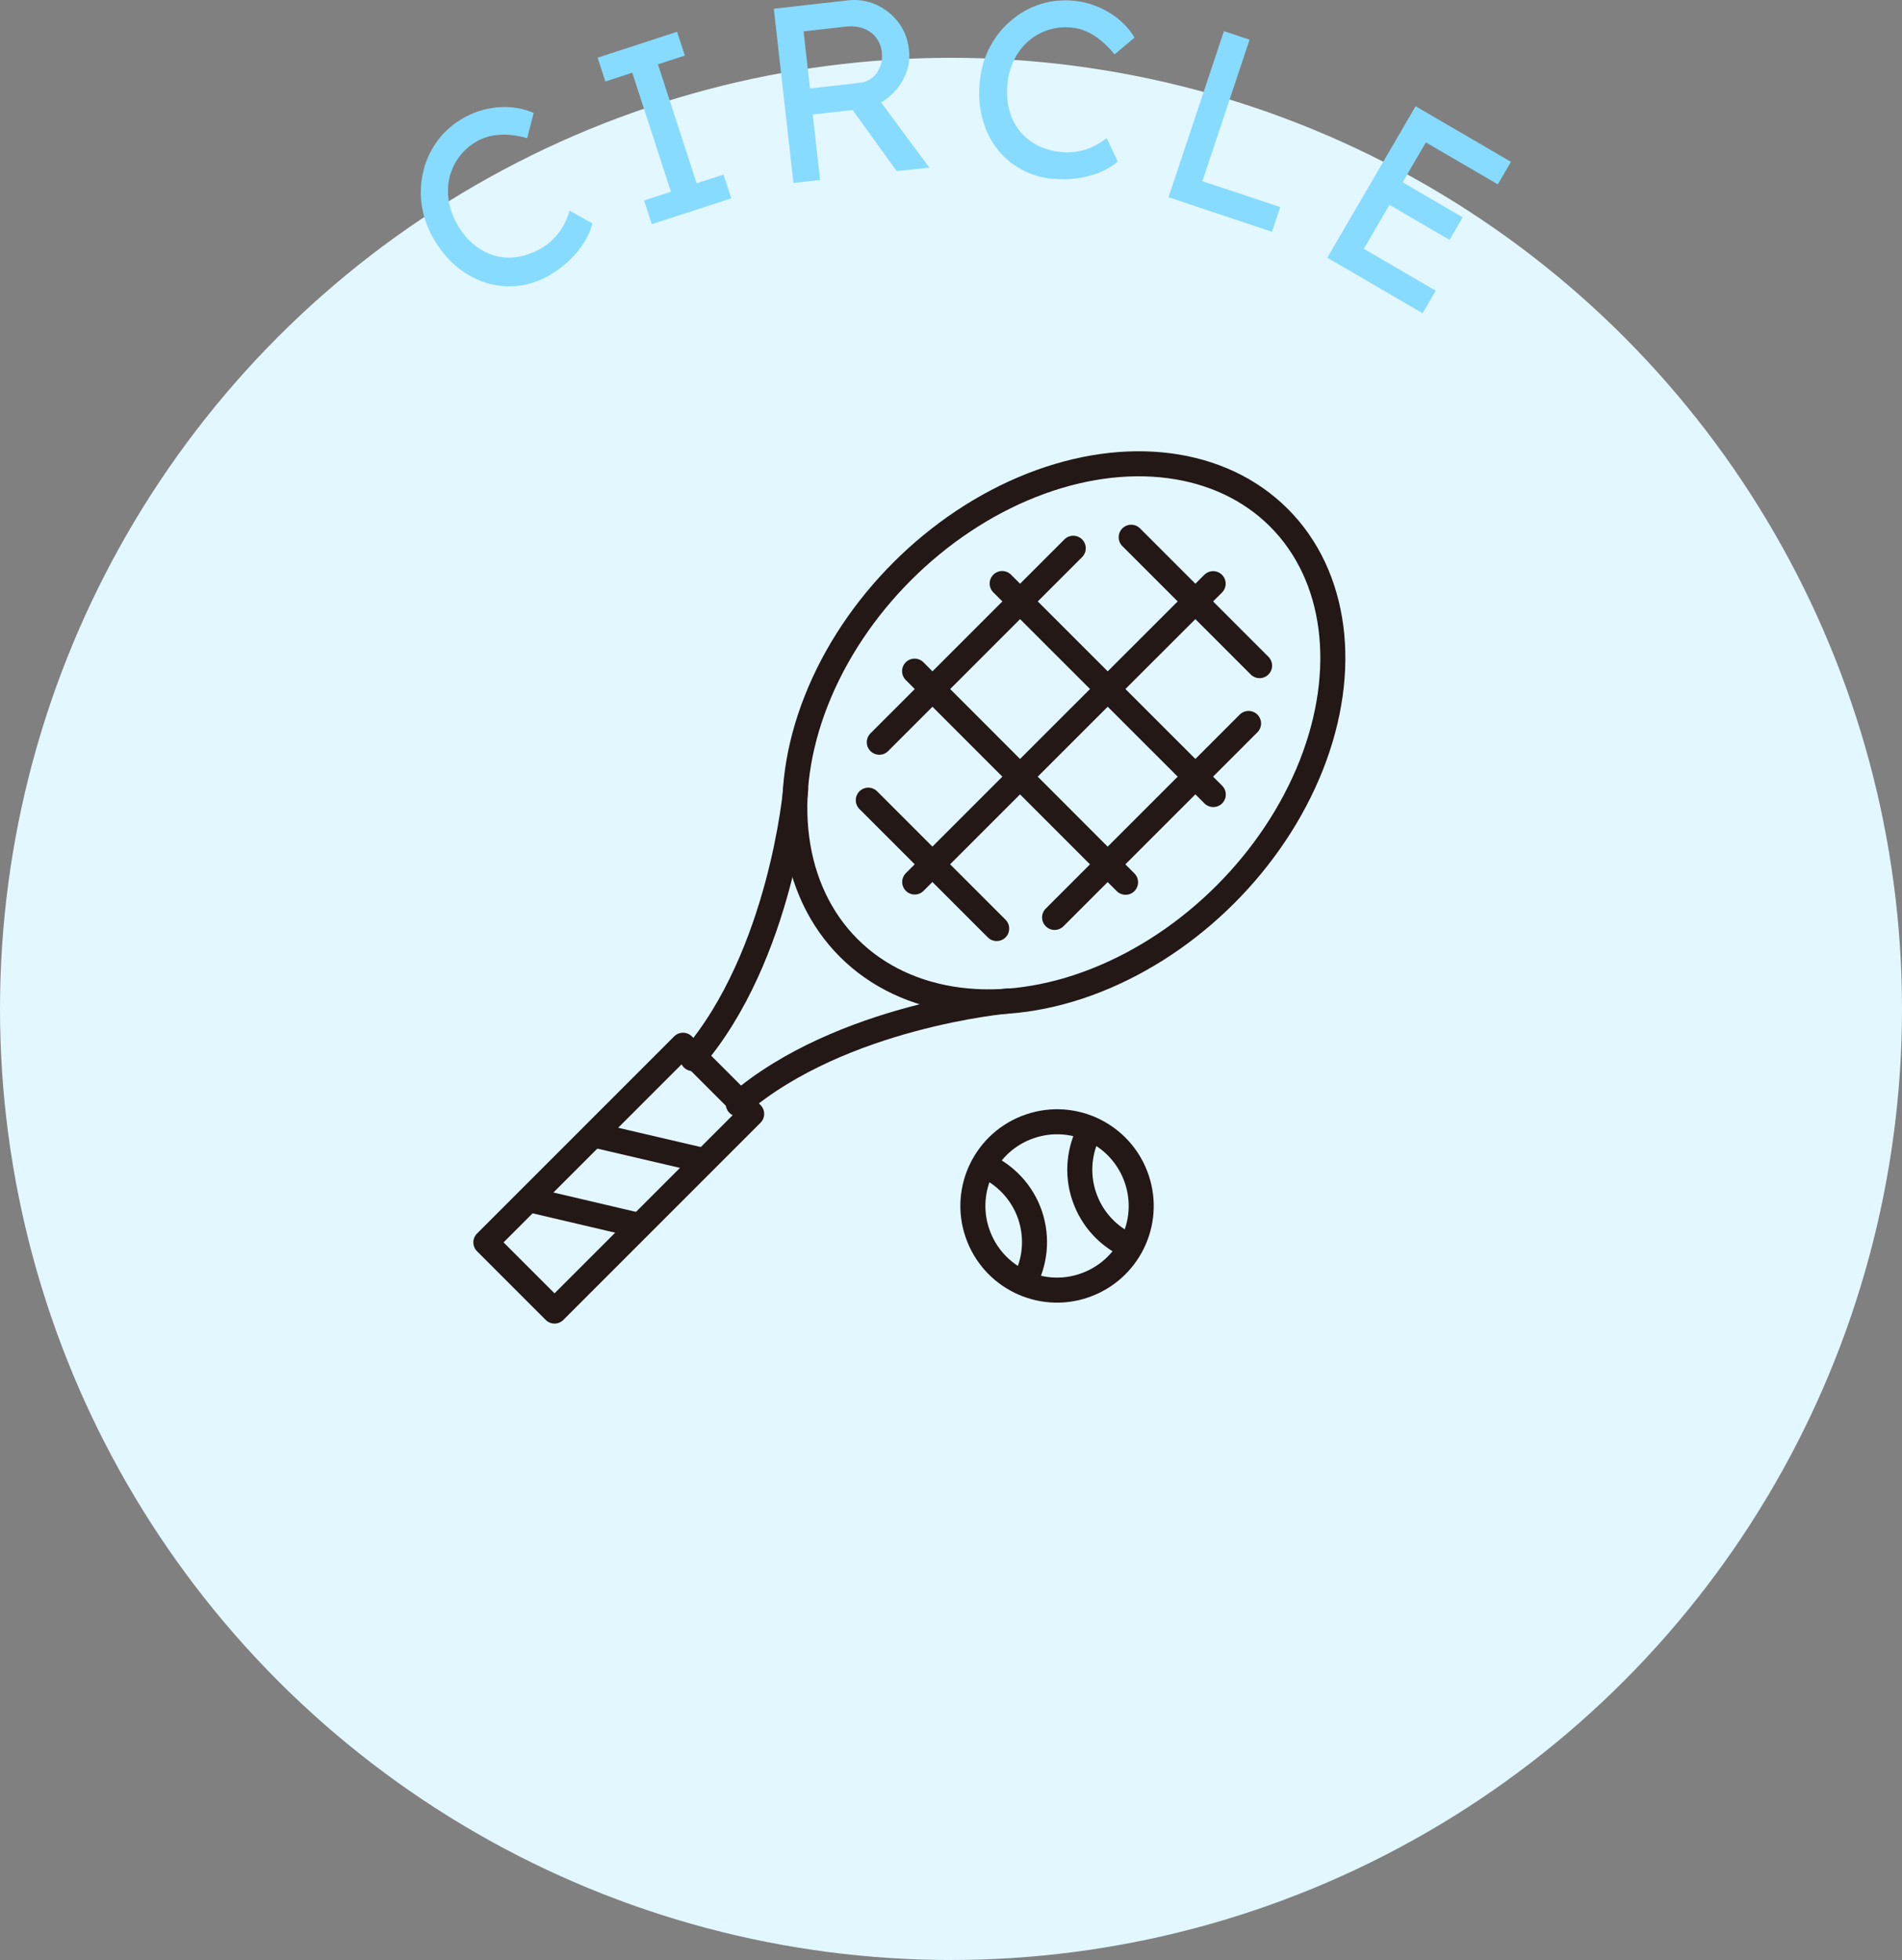
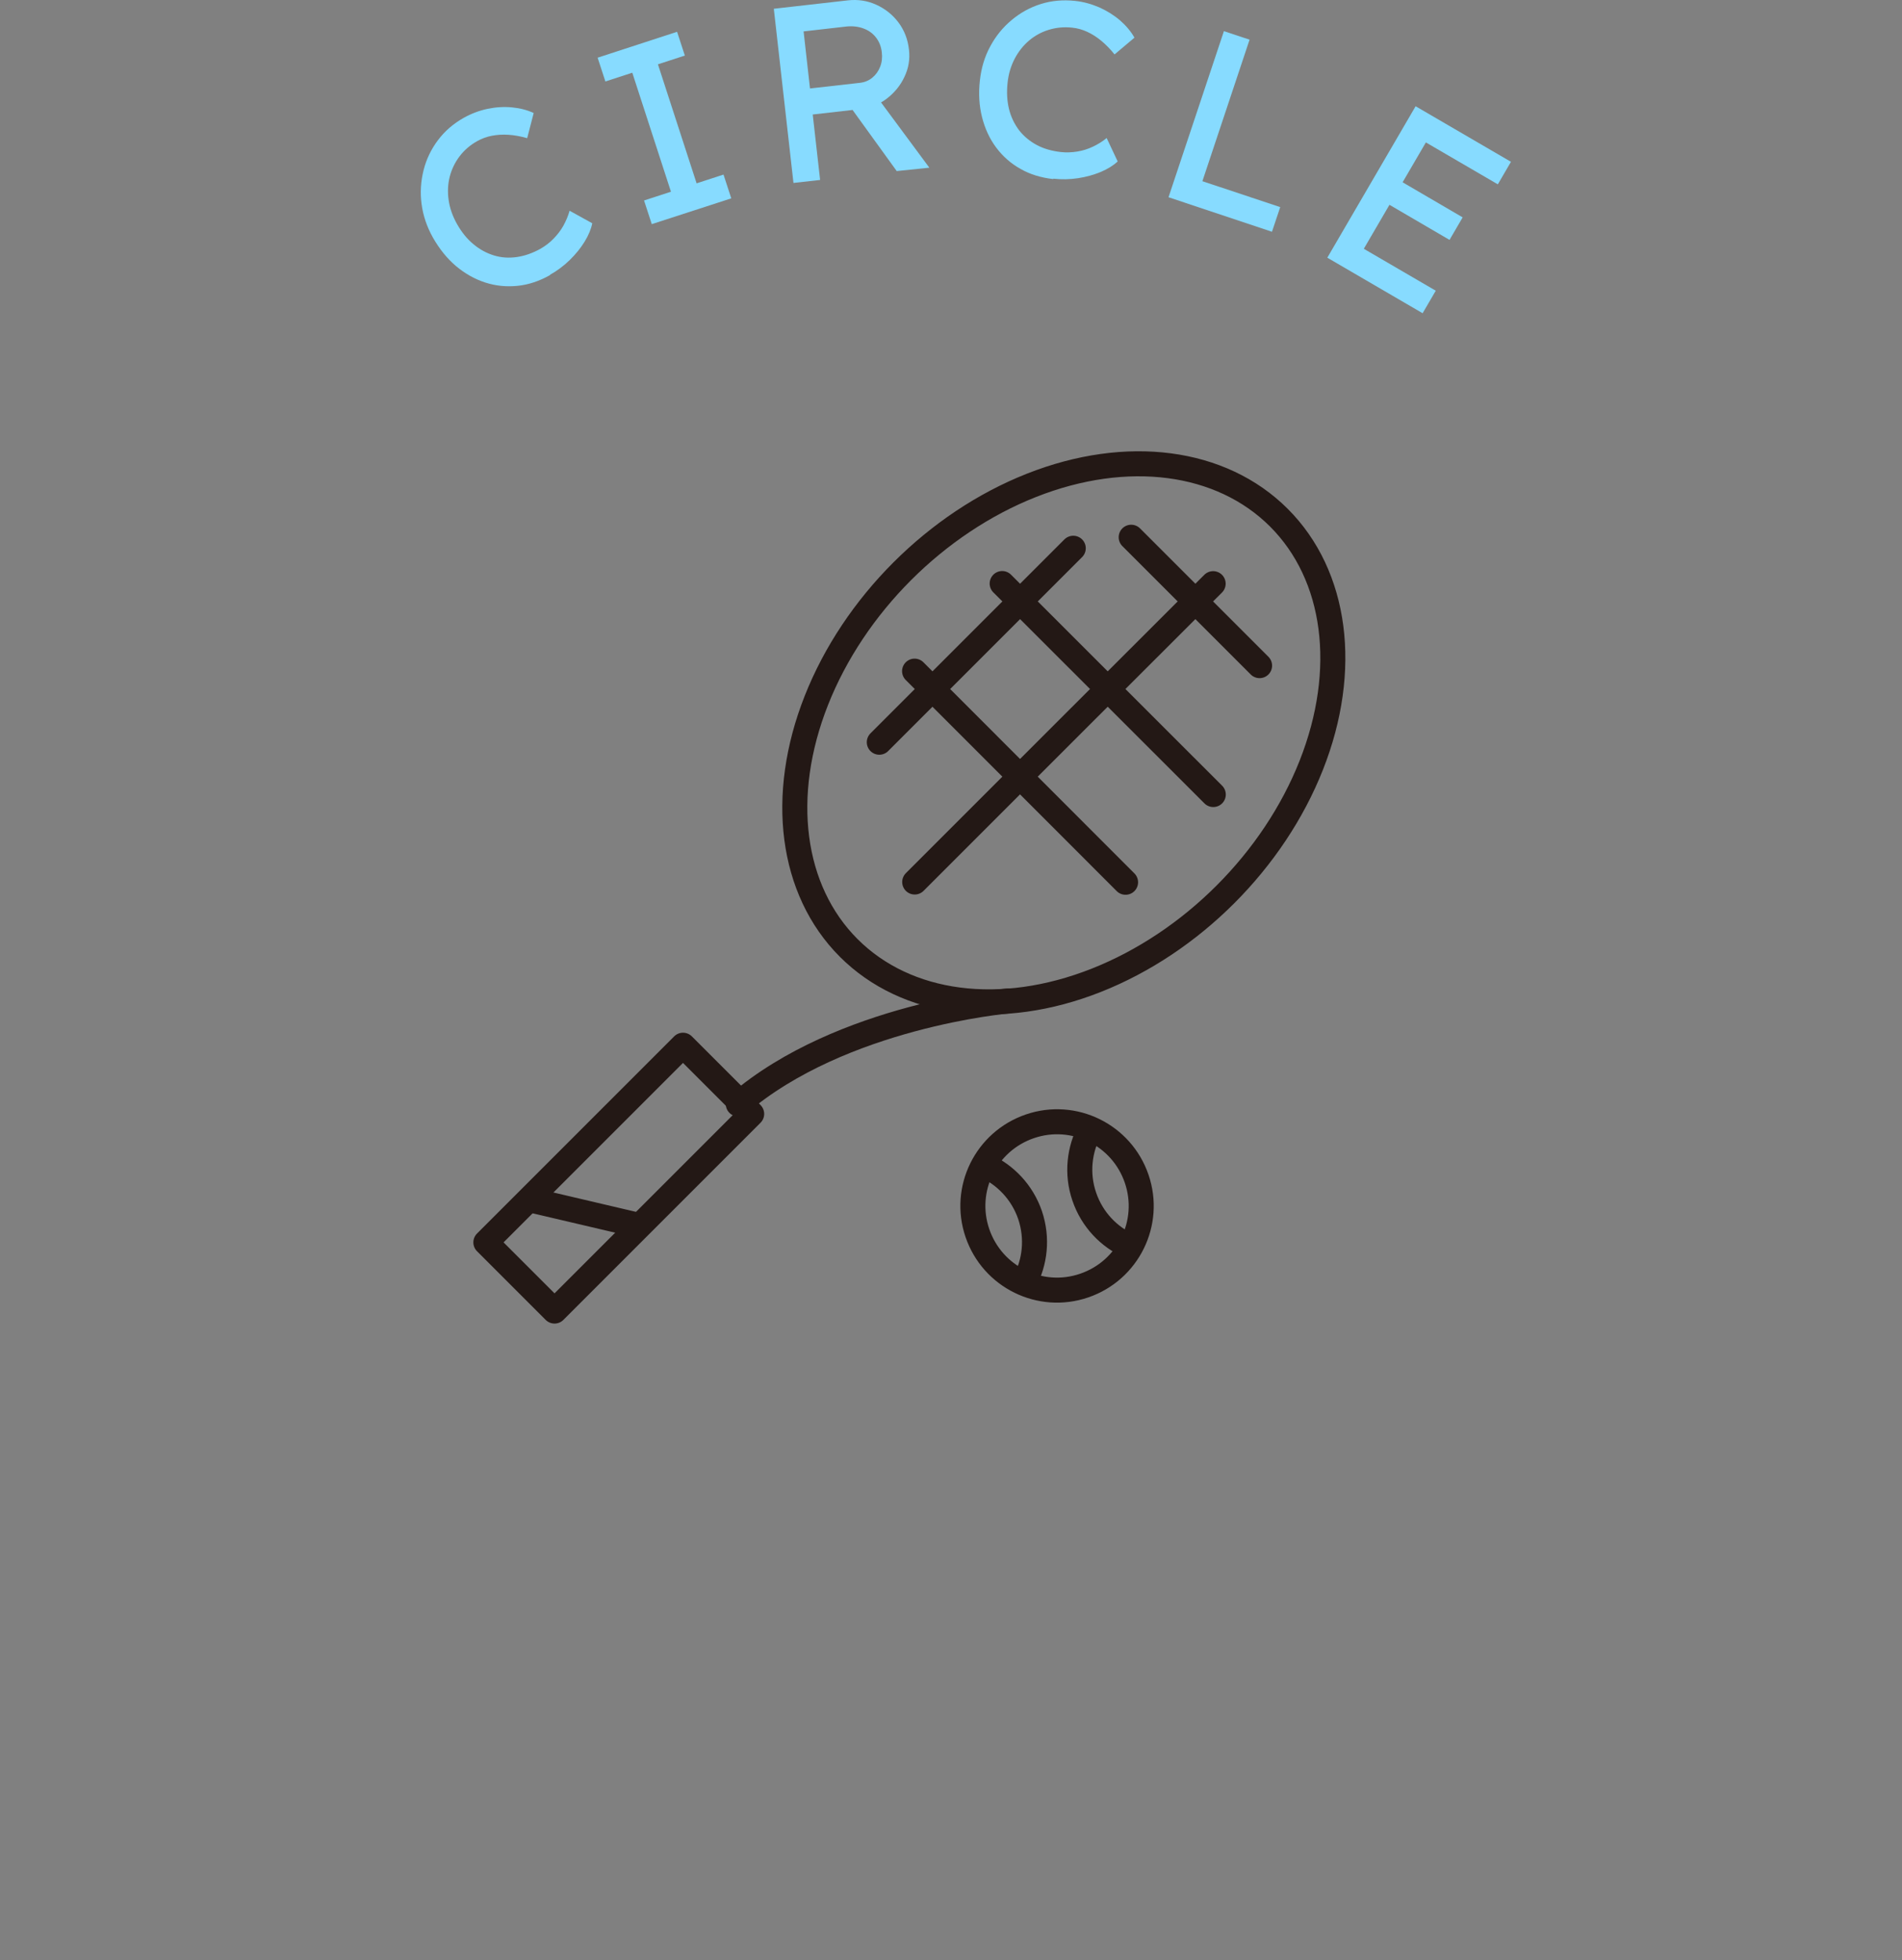
<svg xmlns="http://www.w3.org/2000/svg" id="_レイヤー_6" data-name="レイヤー_6" width="152" height="156.62" viewBox="0 0 152 156.62">
  <rect x="0" y="0" width="152" height="156.62" fill="#808080" stroke="none" />
-   <circle cx="76" cy="80.62" r="76" style="fill: #e2f7ff;" />
  <g>
    <g>
-       <path d="M90.84,94.2c1.2,3.51-.68,7.33-4.2,8.53-3.51,1.2-7.33-.68-8.53-4.2-1.2-3.51.68-7.33,4.2-8.53,3.51-1.2,7.33.68,8.53,4.2Z" style="fill: none; stroke: #231815; stroke-linecap: round; stroke-linejoin: round; stroke-width: 2px;" />
+       <path d="M90.84,94.2c1.2,3.51-.68,7.33-4.2,8.53-3.51,1.2-7.33-.68-8.53-4.2-1.2-3.51.68-7.33,4.2-8.53,3.51-1.2,7.33.68,8.53,4.2" style="fill: none; stroke: #231815; stroke-linecap: round; stroke-linejoin: round; stroke-width: 2px;" />
      <g>
        <path d="M81.86,102.46c.86-1.59,1.08-3.51.46-5.36-.63-1.84-1.98-3.23-3.63-3.97" style="fill: none; stroke: #231815; stroke-linecap: round; stroke-linejoin: round; stroke-width: 2px;" />
        <path d="M90.28,99.59c-1.65-.74-3-2.12-3.63-3.97-.63-1.84-.4-3.77.46-5.36" style="fill: none; stroke: #231815; stroke-linecap: round; stroke-linejoin: round; stroke-width: 2px;" />
      </g>
    </g>
    <g>
      <ellipse cx="85.02" cy="58.56" rx="24.31" ry="18.26" transform="translate(-16.51 77.27) rotate(-45)" style="fill: none; stroke: #231815; stroke-linecap: round; stroke-linejoin: round; stroke-width: 2px;" />
      <g>
-         <path d="M63.59,63.06s-1.15,13.28-8.23,21.53" style="fill: none; stroke: #231815; stroke-linecap: round; stroke-linejoin: round; stroke-width: 2px;" />
        <path d="M80.53,79.99s-13.28,1.15-21.53,8.23" style="fill: none; stroke: #231815; stroke-linecap: round; stroke-linejoin: round; stroke-width: 2px;" />
      </g>
      <rect x="45.57" y="83" width="7.76" height="22.28" transform="translate(81.05 -7.39) rotate(45)" style="fill: none; stroke: #231815; stroke-linecap: round; stroke-linejoin: round; stroke-width: 2px;" />
-       <line x1="47.97" y1="90.81" x2="55.77" y2="92.63" style="fill: none; stroke: #231815; stroke-linecap: round; stroke-linejoin: round; stroke-width: 2px;" />
      <line x1="42.79" y1="95.98" x2="50.59" y2="97.81" style="fill: none; stroke: #231815; stroke-linecap: round; stroke-linejoin: round; stroke-width: 2px;" />
      <g>
        <line x1="89.95" y1="70.5" x2="73.09" y2="53.63" style="fill: none; stroke: #231815; stroke-linecap: round; stroke-linejoin: round; stroke-width: 2px;" />
-         <line x1="69.39" y1="63.94" x2="79.65" y2="74.2" style="fill: none; stroke: #231815; stroke-linecap: round; stroke-linejoin: round; stroke-width: 2px;" />
        <line x1="100.66" y1="53.19" x2="90.4" y2="42.93" style="fill: none; stroke: #231815; stroke-linecap: round; stroke-linejoin: round; stroke-width: 2px;" />
        <line x1="80.09" y1="46.63" x2="96.96" y2="63.49" style="fill: none; stroke: #231815; stroke-linecap: round; stroke-linejoin: round; stroke-width: 2px;" />
        <g>
          <line x1="85.77" y1="43.81" x2="70.27" y2="59.31" style="fill: none; stroke: #231815; stroke-linecap: round; stroke-linejoin: round; stroke-width: 2px;" />
          <polyline points="73.1 70.48 85.02 58.56 96.95 46.64" style="fill: none; stroke: #231815; stroke-linecap: round; stroke-linejoin: round; stroke-width: 2px;" />
-           <line x1="84.28" y1="73.31" x2="99.78" y2="57.81" style="fill: none; stroke: #231815; stroke-linecap: round; stroke-linejoin: round; stroke-width: 2px;" />
        </g>
      </g>
    </g>
  </g>
  <g>
    <path d="M43.96,21.98c-.85.48-1.71.77-2.59.86s-1.74.01-2.58-.26c-.84-.27-1.62-.71-2.34-1.31-.72-.61-1.33-1.37-1.85-2.28-.49-.87-.79-1.77-.91-2.69s-.06-1.82.16-2.7c.22-.88.61-1.68,1.15-2.4s1.23-1.32,2.07-1.79c.59-.33,1.22-.57,1.88-.71.67-.14,1.32-.18,1.96-.12.64.06,1.22.21,1.74.45l-.52,2.01c-.53-.15-1.03-.24-1.5-.27-.47-.03-.92,0-1.33.08-.42.08-.81.23-1.17.43-.57.32-1.04.73-1.41,1.22-.37.49-.63,1.04-.78,1.62-.15.59-.18,1.21-.09,1.85.09.65.31,1.28.66,1.91.37.66.81,1.21,1.32,1.63.51.43,1.06.72,1.64.9s1.2.22,1.83.13c.63-.09,1.26-.31,1.89-.66.38-.22.73-.48,1.04-.8s.58-.66.79-1.04c.21-.38.38-.78.5-1.2l1.81,1c-.09.46-.29.95-.61,1.47s-.71,1-1.19,1.47-1.01.86-1.58,1.18Z" style="fill: #87dbff;" />
    <path d="M52.09,17.92l-.62-1.9,2.15-.7-3.09-9.51-2.15.7-.62-1.9,6.35-2.07.62,1.9-2.15.7,3.09,9.51,2.15-.7.62,1.9-6.35,2.06Z" style="fill: #87dbff;" />
    <path d="M63.41,14.61l-1.57-13.91L67.75.03c.79-.09,1.55.02,2.26.34.71.32,1.31.79,1.78,1.41.47.62.76,1.35.85,2.19.09.76-.03,1.48-.36,2.17-.32.69-.8,1.27-1.41,1.74s-1.33.74-2.14.84l-3.78.43.59,5.23-2.15.24ZM64.73,7.07l3.98-.45c.38-.04.72-.18,1-.41s.49-.52.63-.88.18-.74.13-1.15c-.05-.46-.21-.86-.47-1.19-.26-.33-.59-.57-1.01-.72-.41-.15-.87-.2-1.35-.15l-3.42.39.51,4.55ZM71.67,13.68l-4.25-5.88,2.15-.75,4.7,6.35-2.61.27Z" style="fill: #87dbff;" />
    <path d="M84.17,14.31c-.97-.11-1.84-.37-2.61-.81-.77-.43-1.42-1-1.95-1.71-.53-.71-.9-1.52-1.13-2.43-.23-.91-.29-1.89-.17-2.94.11-.99.38-1.9.83-2.72.44-.82,1.01-1.52,1.71-2.1.69-.58,1.47-1.01,2.33-1.28.86-.27,1.77-.35,2.72-.25.68.07,1.32.25,1.95.52.62.28,1.17.62,1.66,1.04.48.42.87.88,1.15,1.38l-1.59,1.34c-.34-.43-.7-.79-1.06-1.09-.36-.3-.74-.54-1.13-.72-.39-.18-.79-.29-1.2-.33-.65-.07-1.27-.01-1.86.17-.59.18-1.12.47-1.58.86s-.85.88-1.15,1.45c-.3.58-.5,1.22-.57,1.94-.08.76-.04,1.45.12,2.1.16.64.44,1.2.81,1.69.38.48.85.87,1.41,1.17.56.3,1.21.48,1.92.56.44.05.87.03,1.31-.04s.85-.2,1.25-.39.76-.41,1.1-.69l.88,1.87c-.34.32-.79.6-1.35.84-.56.23-1.16.4-1.82.5s-1.32.11-1.97.04Z" style="fill: #87dbff;" />
    <path d="M93.38,15.77l4.43-13.28,2.05.68-3.77,11.31,6.22,2.07-.66,1.97-8.27-2.76Z" style="fill: #87dbff;" />
    <path d="M106.08,20.58l7.05-12.09,7.62,4.44-1.05,1.8-5.75-3.35-4.96,8.5,5.75,3.35-1.05,1.8-7.62-4.44ZM110.02,15.77l1.05-1.8,5.82,3.4-1.05,1.8-5.82-3.4Z" style="fill: #87dbff;" />
  </g>
</svg>